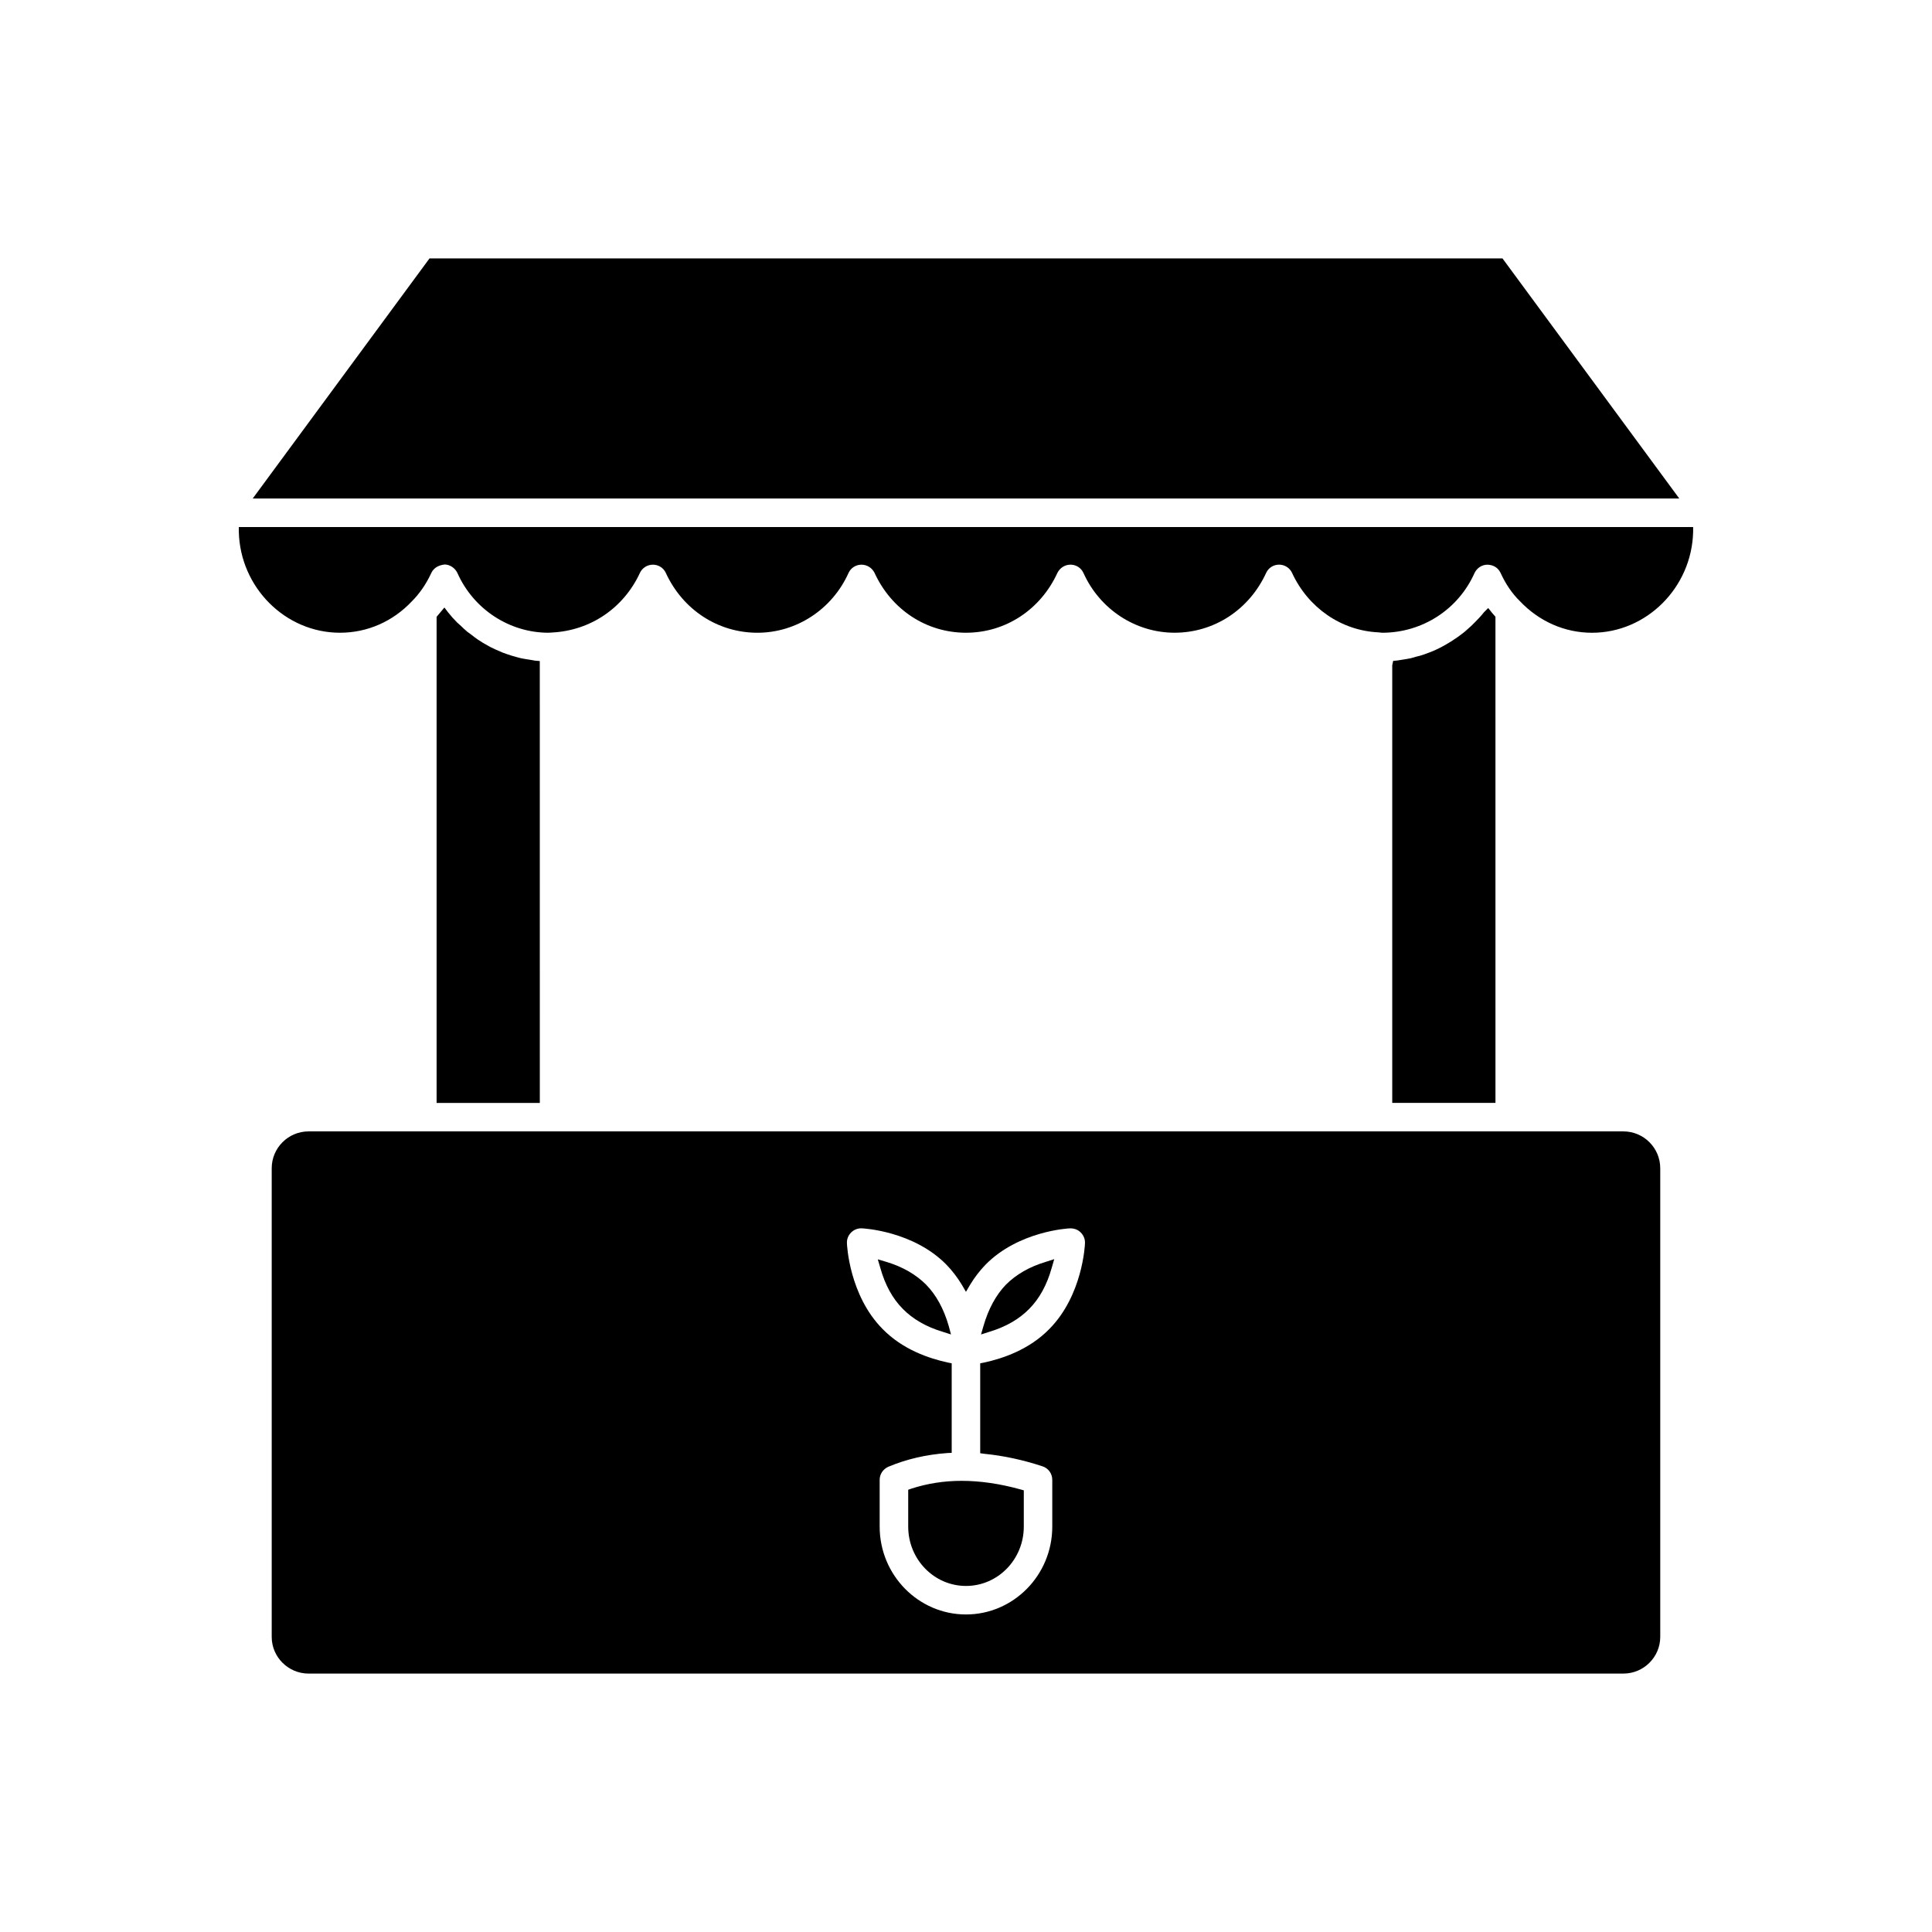
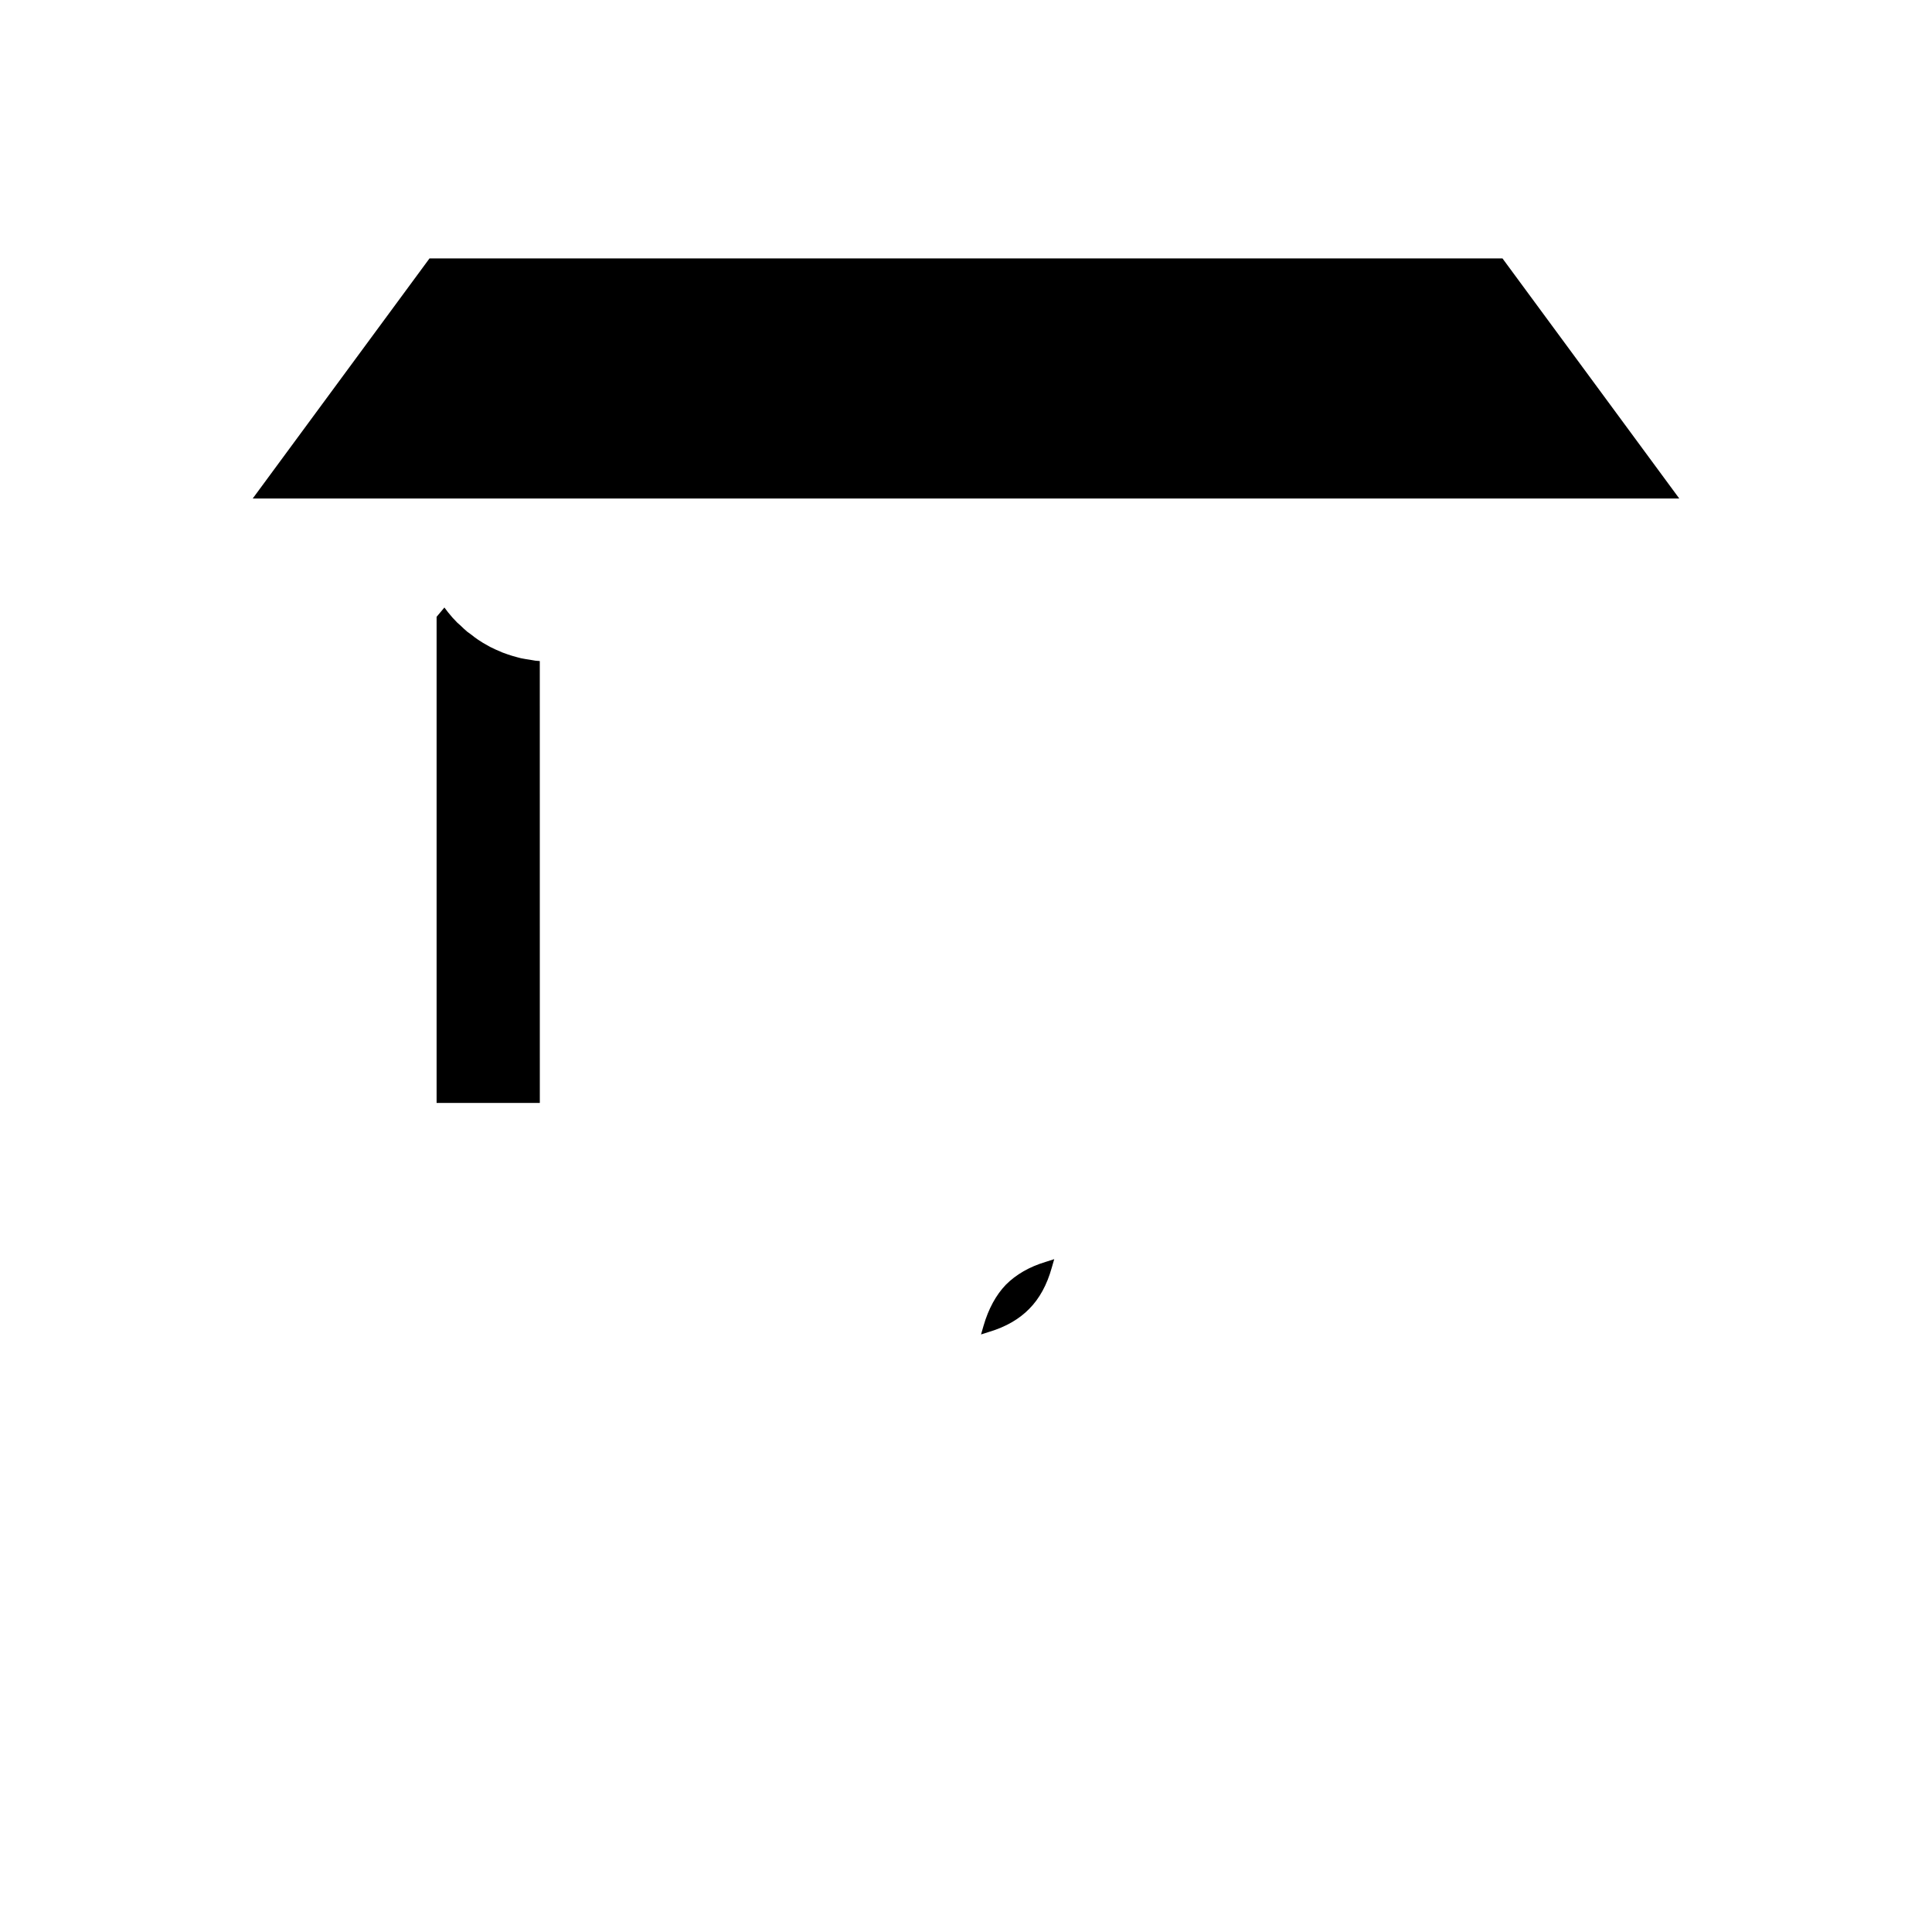
<svg xmlns="http://www.w3.org/2000/svg" fill="#000000" width="800px" height="800px" version="1.1" viewBox="144 144 512 512">
  <g>
-     <path d="m385.54 538.5-0.855 0.301v9.773c0 8.664 6.852 15.719 15.316 15.719s15.316-7.055 15.316-15.719v-9.621l-0.906-0.25c-5.441-1.512-10.68-2.266-15.566-2.266-4.641-0.004-9.121 0.703-13.305 2.062z" />
    <path d="m576.08 258.53-33.906-46.047h-284.35l-46.855 63.633h378.06z" />
    <path d="m416.73 490.89c2.719-2.719 4.734-6.398 5.996-10.934l0.656-2.266-2.215 0.707c-4.383 1.309-7.91 3.375-10.582 6.047-2.621 2.719-4.637 6.398-5.945 10.934l-0.656 2.266 2.215-0.707c4.383-1.312 7.91-3.379 10.531-6.047z" />
-     <path d="m389.42 484.44c-2.672-2.672-6.195-4.734-10.582-6.047l-2.215-0.656 0.656 2.215c1.258 4.535 3.273 8.211 5.996 10.934 2.621 2.672 6.148 4.734 10.531 6.047l2.215 0.707-0.605-2.266c-1.309-4.535-3.324-8.215-5.996-10.934z" />
-     <path d="m539.35 306.34-0.957-1.211-1.109 1.109c-0.754 0.957-1.613 1.863-2.469 2.719l-0.805 0.805c-0.605 0.555-1.211 1.109-1.863 1.664l-0.707 0.555c-0.957 0.707-1.562 1.16-2.215 1.562-0.352 0.254-0.707 0.504-1.109 0.707-0.707 0.453-1.359 0.805-2.016 1.16-0.402 0.203-0.855 0.453-1.309 0.656-0.656 0.301-1.309 0.605-2.016 0.855-0.504 0.203-0.906 0.352-1.359 0.504-0.707 0.25-1.41 0.453-2.117 0.605l-1.41 0.402c-0.754 0.152-1.562 0.301-2.316 0.402l-1.258 0.203-1.109 0.102-0.25 1.16v115.98h27.355l-0.004-128.83z" />
-     <path d="m207.29 283.67v1.258c0.352 14.762 12.344 26.754 26.801 26.754 7.254 0 14.004-2.973 19.043-8.312 2.066-2.066 3.777-4.535 5.188-7.559 0.805-1.715 2.57-2.117 3.578-2.215 1.359 0.051 2.672 0.906 3.324 2.266 4.281 9.621 13.805 15.82 24.133 15.82l0.855-0.051c10.332-0.504 19.098-6.547 23.379-15.816 0.605-1.309 1.965-2.168 3.426-2.168 1.512 0 2.82 0.855 3.426 2.168 4.484 9.773 13.805 15.871 24.285 15.871 10.328 0 19.801-6.195 24.133-15.82 0.605-1.363 1.965-2.219 3.426-2.219 1.512 0 2.82 0.855 3.477 2.168 4.484 9.773 13.754 15.867 24.234 15.867s19.75-6.098 24.234-15.871c0.656-1.309 1.965-2.168 3.477-2.168 1.461 0 2.82 0.855 3.426 2.215 4.332 9.621 13.805 15.82 24.133 15.82 10.48 0 19.801-6.098 24.285-15.871 0.605-1.309 1.914-2.168 3.426-2.168 1.461 0 2.82 0.855 3.426 2.168 4.277 9.277 13.043 15.32 22.918 15.777l0.957 0.102c10.68 0 20.203-6.195 24.484-15.82 0.656-1.359 1.965-2.215 3.426-2.215 1.613 0.051 2.82 0.805 3.477 2.168 1.359 2.973 3.074 5.492 5.09 7.457 5.09 5.391 11.891 8.414 19.145 8.414 14.461 0 26.449-11.992 26.801-26.754v-1.258z" />
-     <path d="m574.21 443.83h-348.43c-5.391 0-9.773 4.383-9.773 9.773v124.19c0 5.34 4.383 9.723 9.773 9.723h348.43c5.391 0 9.773-4.383 9.773-9.723v-124.19c0-5.391-4.383-9.773-9.773-9.773zm-169.33 85.445c5.086 0.504 10.227 1.609 15.414 3.324 1.562 0.504 2.57 1.965 2.57 3.578v12.395c0 12.848-10.277 23.277-22.871 23.277s-22.871-10.43-22.871-23.277v-12.395c0-1.512 0.906-2.871 2.316-3.477 4.785-2.016 10.027-3.223 15.617-3.629l1.156-0.051v-23.73l-1.008-0.203c-4.938-1.059-11.992-3.426-17.332-8.918-8.766-8.867-9.422-22.168-9.422-22.723-0.051-1.059 0.352-2.066 1.109-2.82 0.707-0.707 1.664-1.109 2.672-1.109 0.707 0 13.855 0.754 22.57 9.621 1.512 1.562 2.922 3.375 4.133 5.391l1.059 1.82 1.059-1.812c1.211-2.016 2.621-3.828 4.133-5.391 8.715-8.867 21.863-9.621 22.418-9.621 1.211 0 2.117 0.402 2.82 1.109 0.754 0.754 1.16 1.762 1.109 2.82 0 0.555-0.656 13.855-9.422 22.723-5.34 5.492-12.395 7.859-17.332 8.918l-1.008 0.195v23.832z" />
    <path d="m285.89 319.09-1.461-0.25c-0.805-0.102-1.562-0.254-2.367-0.402l-0.957-0.25c-1.109-0.301-1.812-0.504-2.519-0.754-0.453-0.152-0.906-0.352-1.41-0.504-0.656-0.301-1.309-0.555-1.965-0.855-0.453-0.203-0.906-0.453-1.359-0.656-0.605-0.352-1.258-0.707-1.863-1.059l-1.258-0.805c-0.605-0.402-1.211-0.855-1.762-1.309l-1.109-0.805c-0.656-0.555-1.258-1.109-1.812-1.664l-0.906-0.805c-0.855-0.855-1.664-1.762-2.418-2.719l-0.957-1.258-2.066 2.469v128.82h27.355l-0.008-117.1z" />
  </g>
</svg>